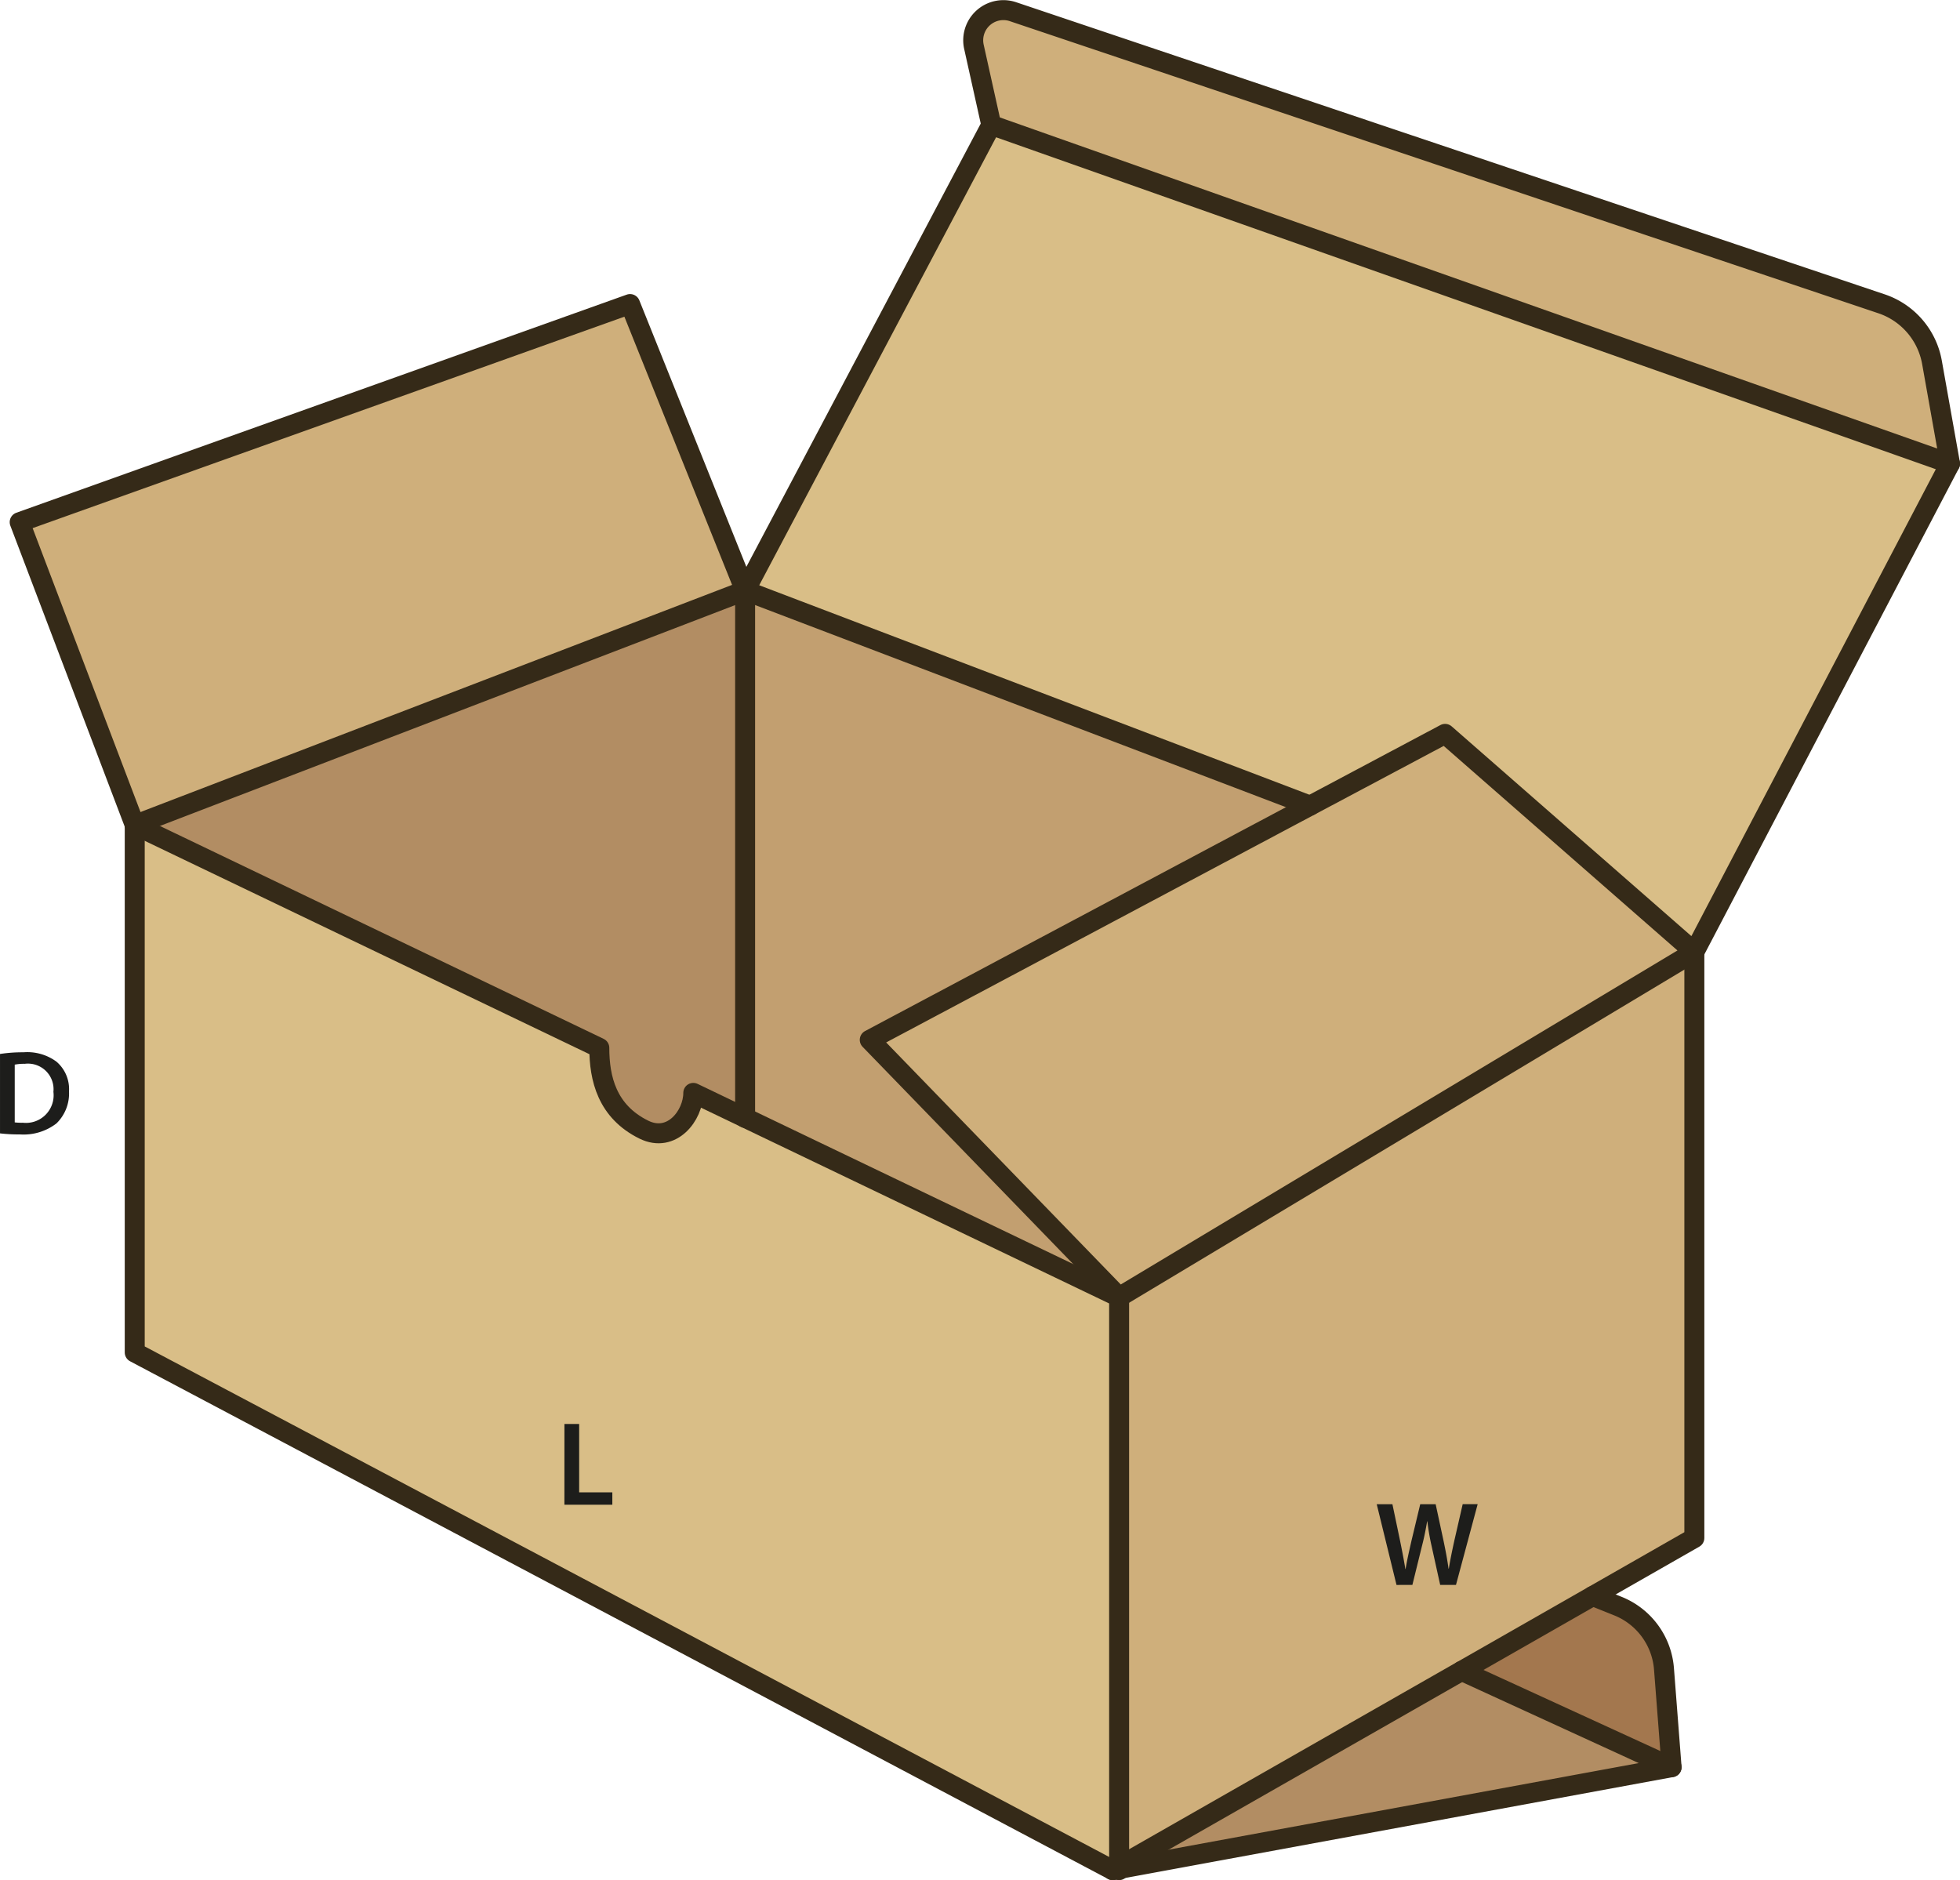
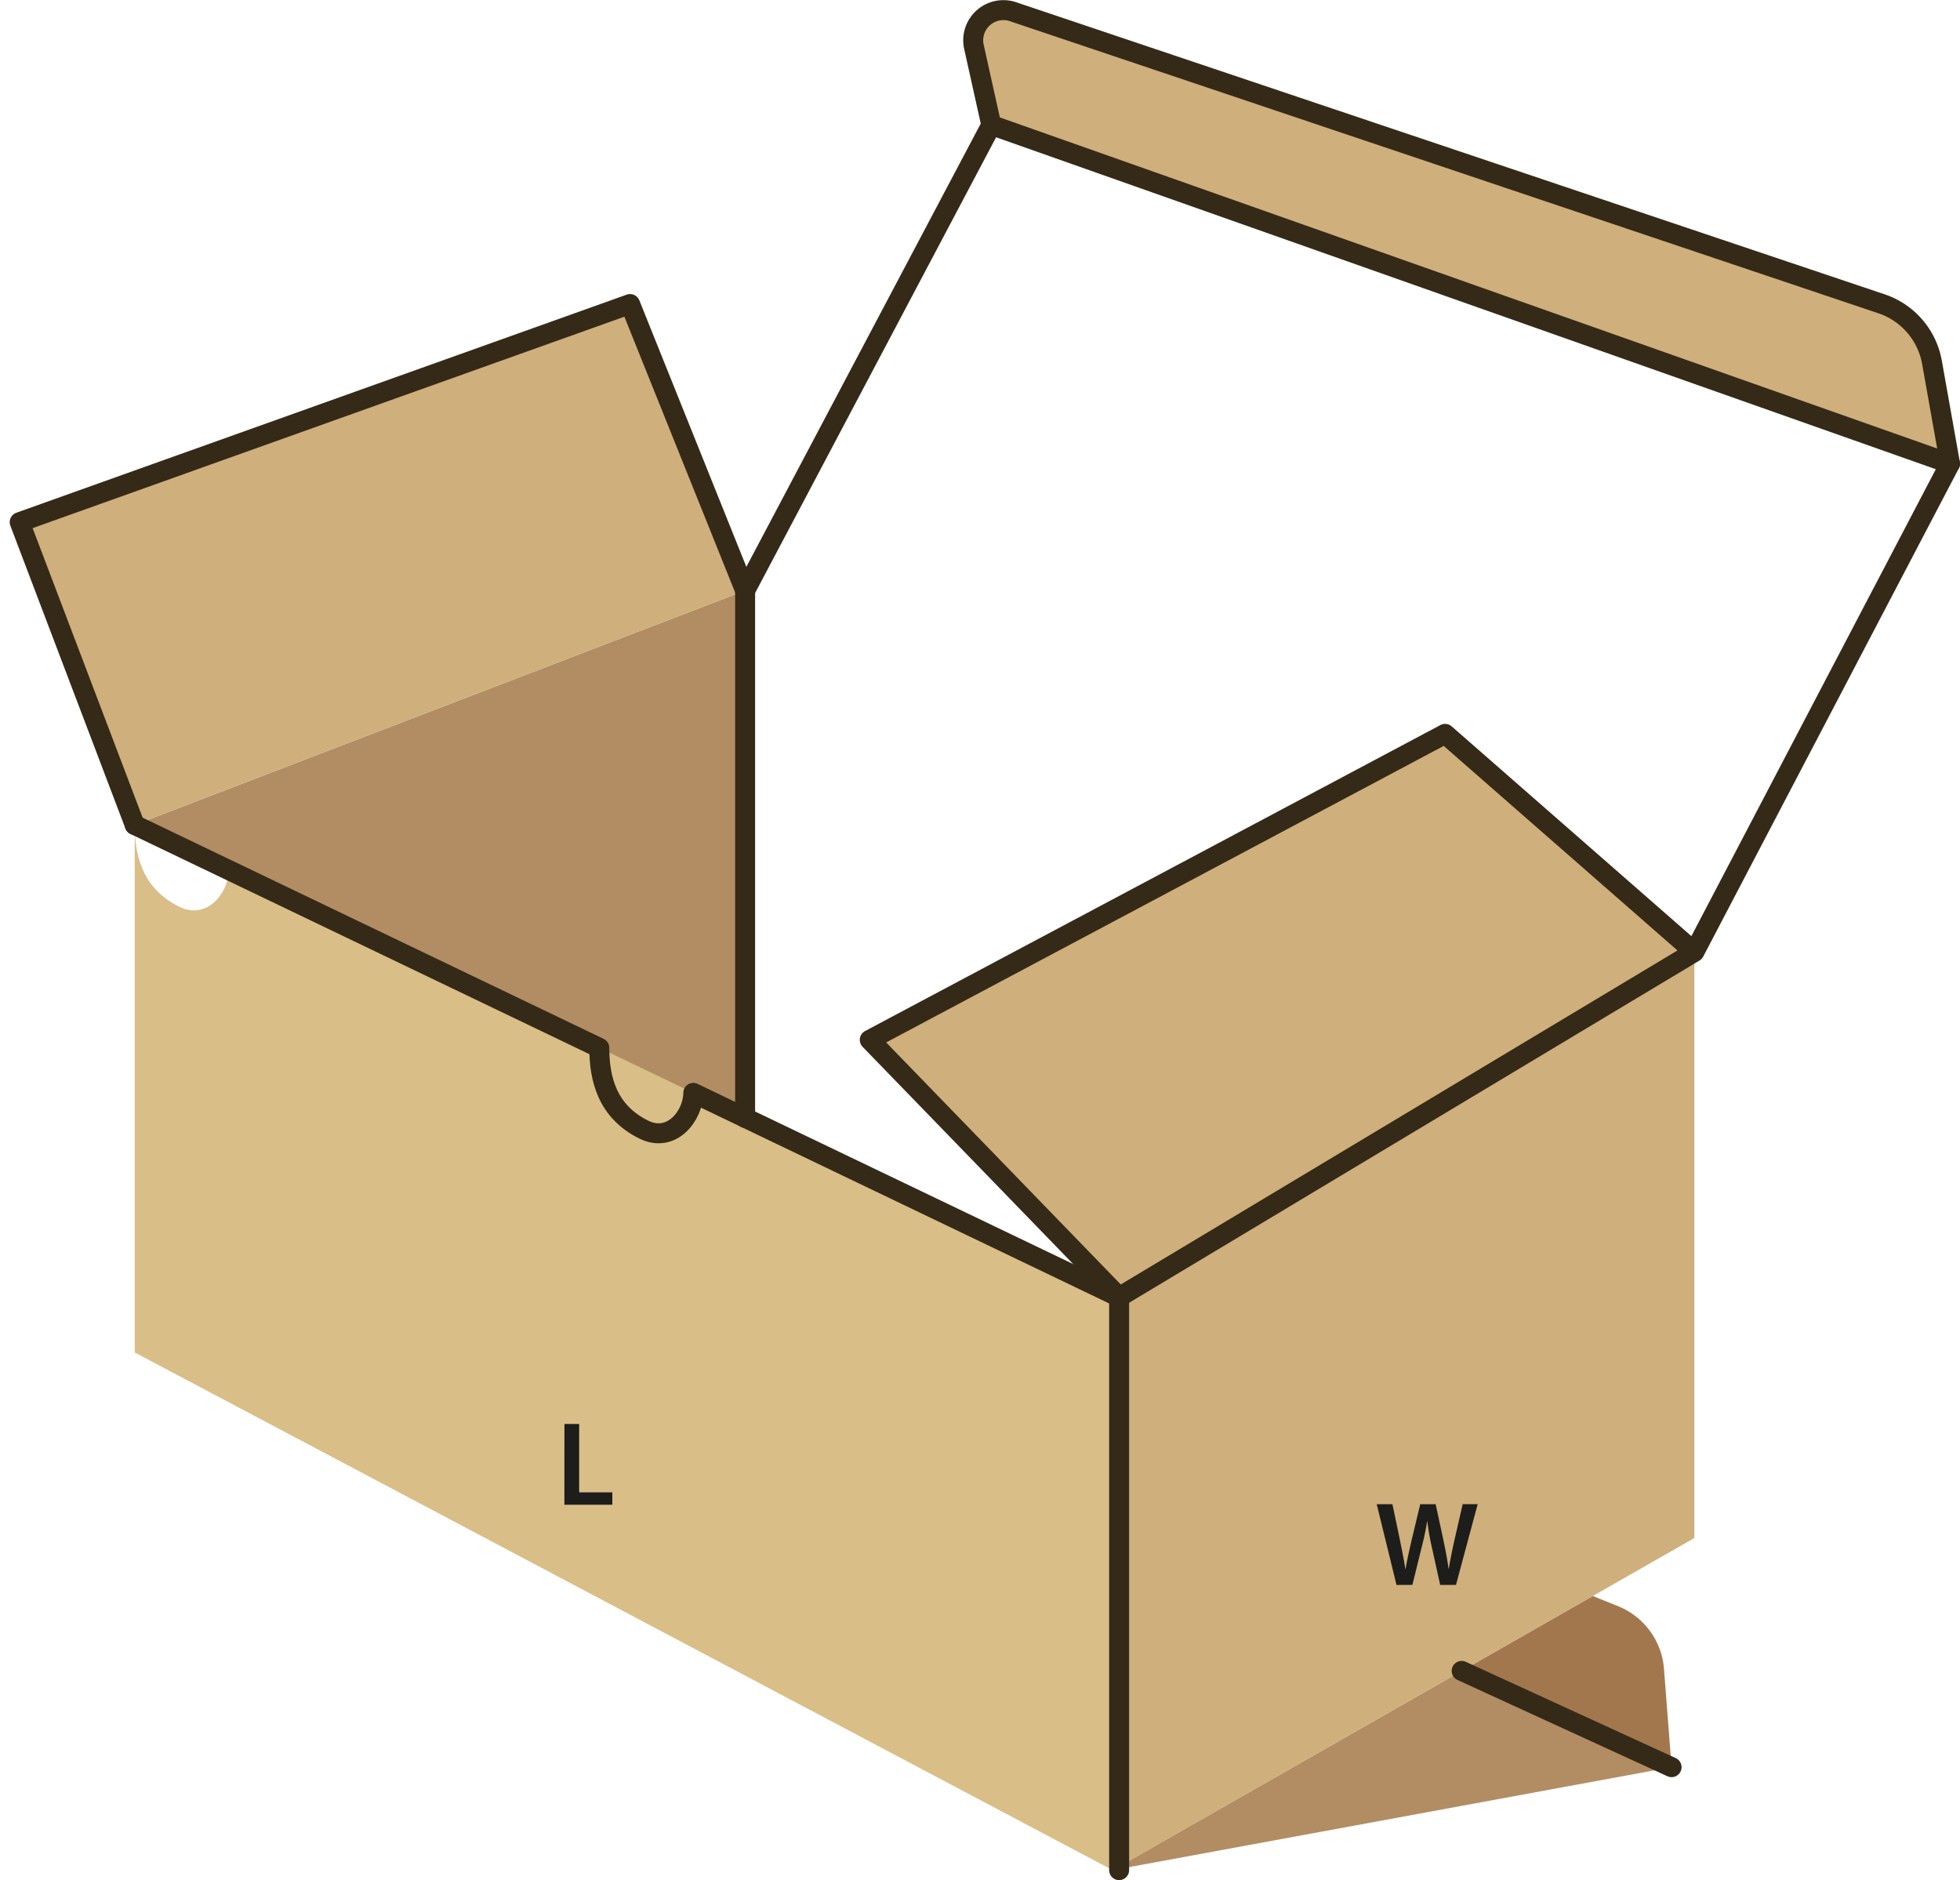
<svg xmlns="http://www.w3.org/2000/svg" id="Layer_1" data-name="Layer 1" viewBox="0 0 196.261 188.266">
  <defs>
    <style>.cls-1{fill:#a3774e;}.cls-2{fill:#b28d63;}.cls-3{fill:#c29f70;}.cls-4{fill:#cfaf7b;}.cls-5{fill:#d9be87;}.cls-6{fill:none;stroke:#352a18;stroke-linecap:round;stroke-linejoin:round;stroke-width:2px;}.cls-7{fill:#1d1d1b;}</style>
  </defs>
  <path class="cls-1" d="M167.22,168.237l.76,9.83-21.02-9.64,13.13-7.5,2.49,1A7.382,7.382,0,0,1,167.22,168.237Z" transform="translate(-0.599 -1.11)" />
  <polygon class="cls-2" points="167.381 176.956 112.061 187.146 112.061 186.896 146.361 167.316 167.381 176.956" />
  <path class="cls-2" d="M75.21,60.247v52.79l-5.19-2.49c0,2.25-2.14,5.06-4.95,3.68-3.69-1.82-4.46-5.12-4.46-8.19L14.09,83.717Z" transform="translate(-0.599 -1.11)" />
-   <polygon class="cls-3" points="131.181 80.676 87.091 104.126 112.061 129.886 74.611 111.926 74.611 59.136 131.181 80.676" />
  <path class="cls-4" d="M194.06,37.427l1.8,10.11-96-33.91-1.73-7.79a3.021,3.021,0,0,1,3.86-3.57l87.06,29.28A7.585,7.585,0,0,1,194.06,37.427Z" transform="translate(-0.599 -1.11)" />
-   <polygon class="cls-5" points="195.261 46.426 169.661 95.326 144.701 73.486 131.181 80.676 74.611 59.136 99.261 12.516 195.261 46.426" />
  <polygon class="cls-4" points="169.661 95.326 112.061 129.886 87.091 104.126 131.181 80.676 144.701 73.486 169.661 95.326" />
  <polygon class="cls-4" points="63.091 30.446 74.611 59.136 13.491 82.606 1.971 52.286 63.091 30.446" />
  <polygon class="cls-4" points="169.661 95.326 169.661 154.006 159.491 159.816 146.361 167.316 112.061 186.896 112.061 129.886 169.661 95.326" />
-   <path class="cls-5" d="M75.21,113.037,112.66,131v57.01l-.64.37-97.93-51.84V83.717l46.52,22.32c0,3.07.77,6.37,4.46,8.19,2.81,1.38,4.95-1.43,4.95-3.68Z" transform="translate(-0.599 -1.11)" />
-   <polyline class="cls-6" points="169.661 95.326 169.661 154.006 159.491 159.816 146.361 167.316 112.061 186.896 111.421 187.266 13.491 135.426 13.491 82.606 74.611 59.136 131.181 80.676" />
+   <path class="cls-5" d="M75.21,113.037,112.66,131v57.01l-.64.37-97.93-51.84V83.717c0,3.07.77,6.37,4.46,8.19,2.81,1.38,4.95-1.43,4.95-3.68Z" transform="translate(-0.599 -1.11)" />
  <polyline class="cls-6" points="112.061 129.886 112.061 186.896 112.061 187.146 112.061 187.266" />
  <polyline class="cls-6" points="169.661 95.326 144.701 73.486 131.181 80.676 87.091 104.126 112.061 129.886 169.661 95.326 195.261 46.426 99.261 12.516 74.611 59.136 63.091 30.446 1.971 52.286 13.491 82.606" />
  <path class="cls-6" d="M195.86,47.537l-1.8-10.11a7.585,7.585,0,0,0-5.01-5.88L101.99,2.267a3.021,3.021,0,0,0-3.86,3.57l1.73,7.79" transform="translate(-0.599 -1.11)" />
  <polyline class="cls-6" points="74.611 59.136 74.611 111.926 74.611 111.936" />
-   <path class="cls-6" d="M112.02,188.377l.64-.12,55.32-10.19-.76-9.83a7.382,7.382,0,0,0-4.64-6.31l-2.49-1" transform="translate(-0.599 -1.11)" />
  <line class="cls-6" x1="167.381" y1="176.956" x2="146.361" y2="167.316" />
  <path class="cls-6" d="M14.09,83.717l46.52,22.32c0,3.07.77,6.37,4.46,8.19,2.81,1.38,4.95-1.43,4.95-3.68l5.19,2.49L112.66,131" transform="translate(-0.599 -1.11)" />
-   <path class="cls-7" d="M.6,106.649a14.874,14.874,0,0,1,2.35-.168,4.923,4.923,0,0,1,3.3.936,3.614,3.614,0,0,1,1.259,2.973,4.186,4.186,0,0,1-1.259,3.215,5.4,5.4,0,0,1-3.659,1.1A16.081,16.081,0,0,1,.6,114.6ZM2.074,113.5a5.64,5.64,0,0,0,.815.035,2.769,2.769,0,0,0,3.059-3.094,2.565,2.565,0,0,0-2.867-2.807,4.779,4.779,0,0,0-1.007.084Z" transform="translate(-0.599 -1.11)" />
  <path class="cls-7" d="M140.436,159.818l-1.98-8.083h1.571l.768,3.67c.2.983.4,2.015.528,2.818h.024c.132-.851.36-1.811.588-2.831l.876-3.657h1.546l.8,3.718c.2.959.371,1.858.491,2.734h.025c.143-.888.336-1.81.552-2.8l.838-3.657h1.5l-2.171,8.083h-1.583l-.839-3.8a23.3,23.3,0,0,1-.445-2.566h-.023c-.145.863-.3,1.642-.54,2.566l-.936,3.8Z" transform="translate(-0.599 -1.11)" />
  <path class="cls-7" d="M57.117,143.7h1.475v6.848h3.322v1.236h-4.8Z" transform="translate(-0.599 -1.11)" />
</svg>